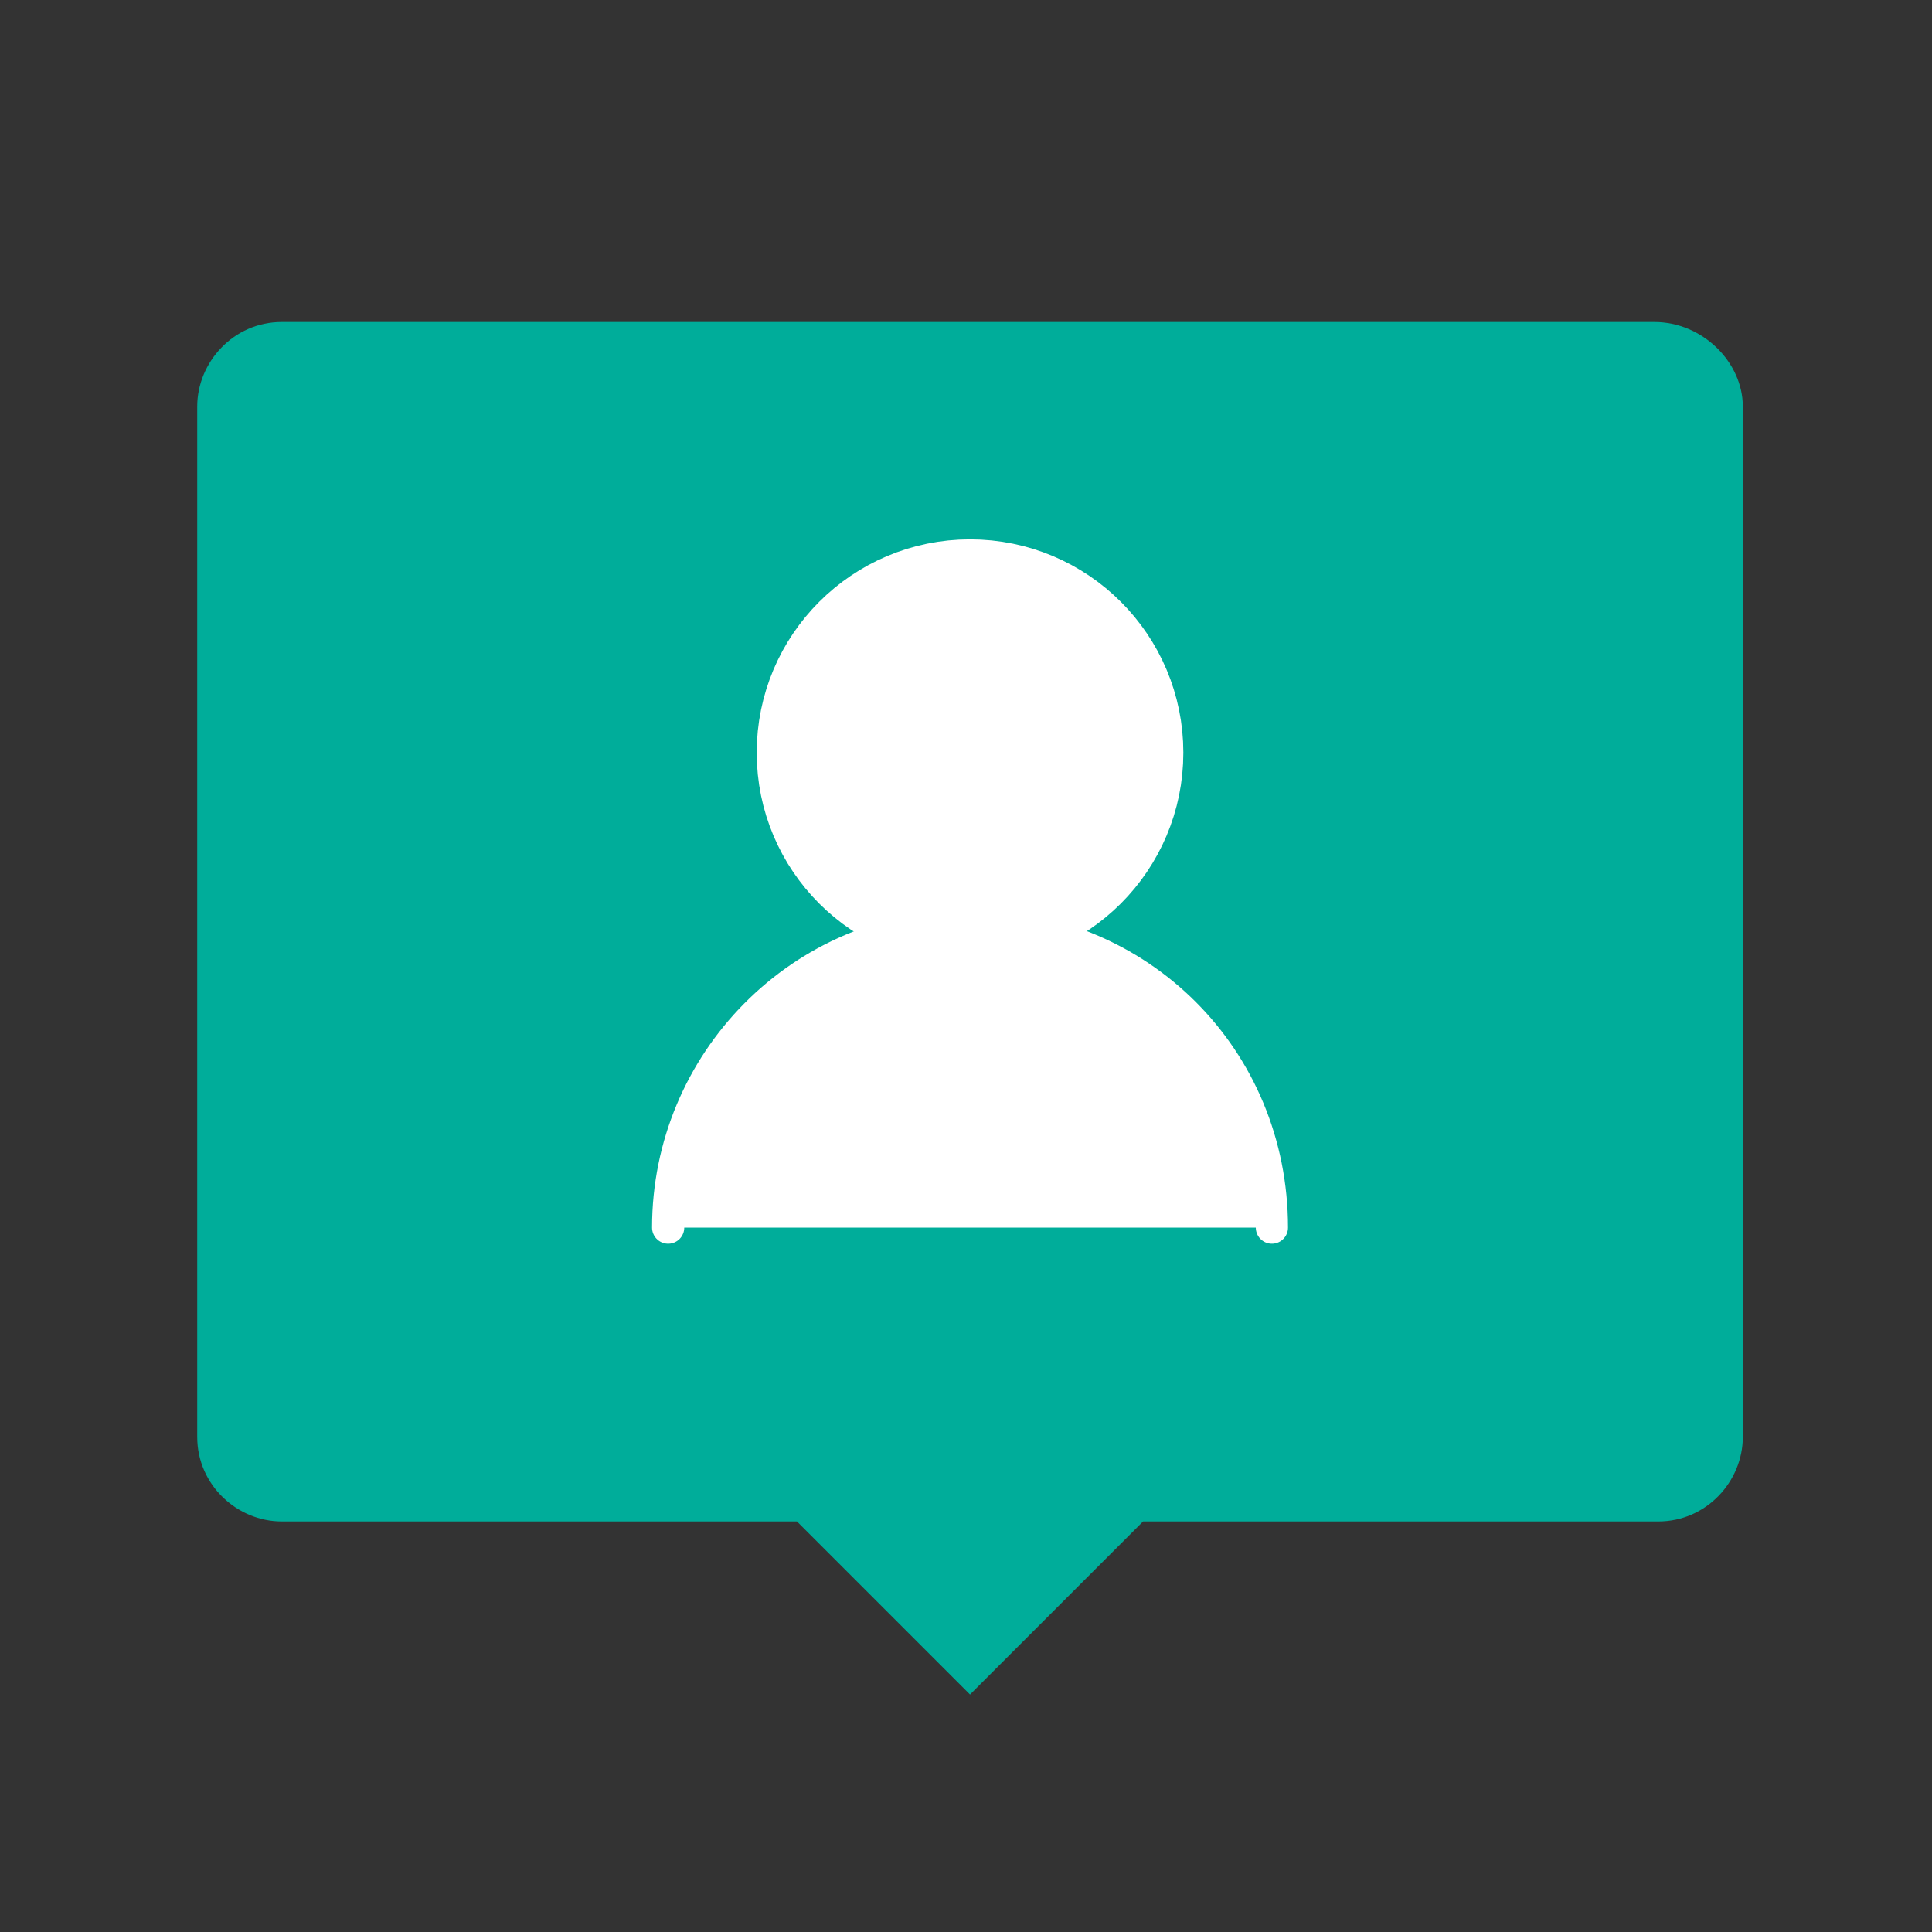
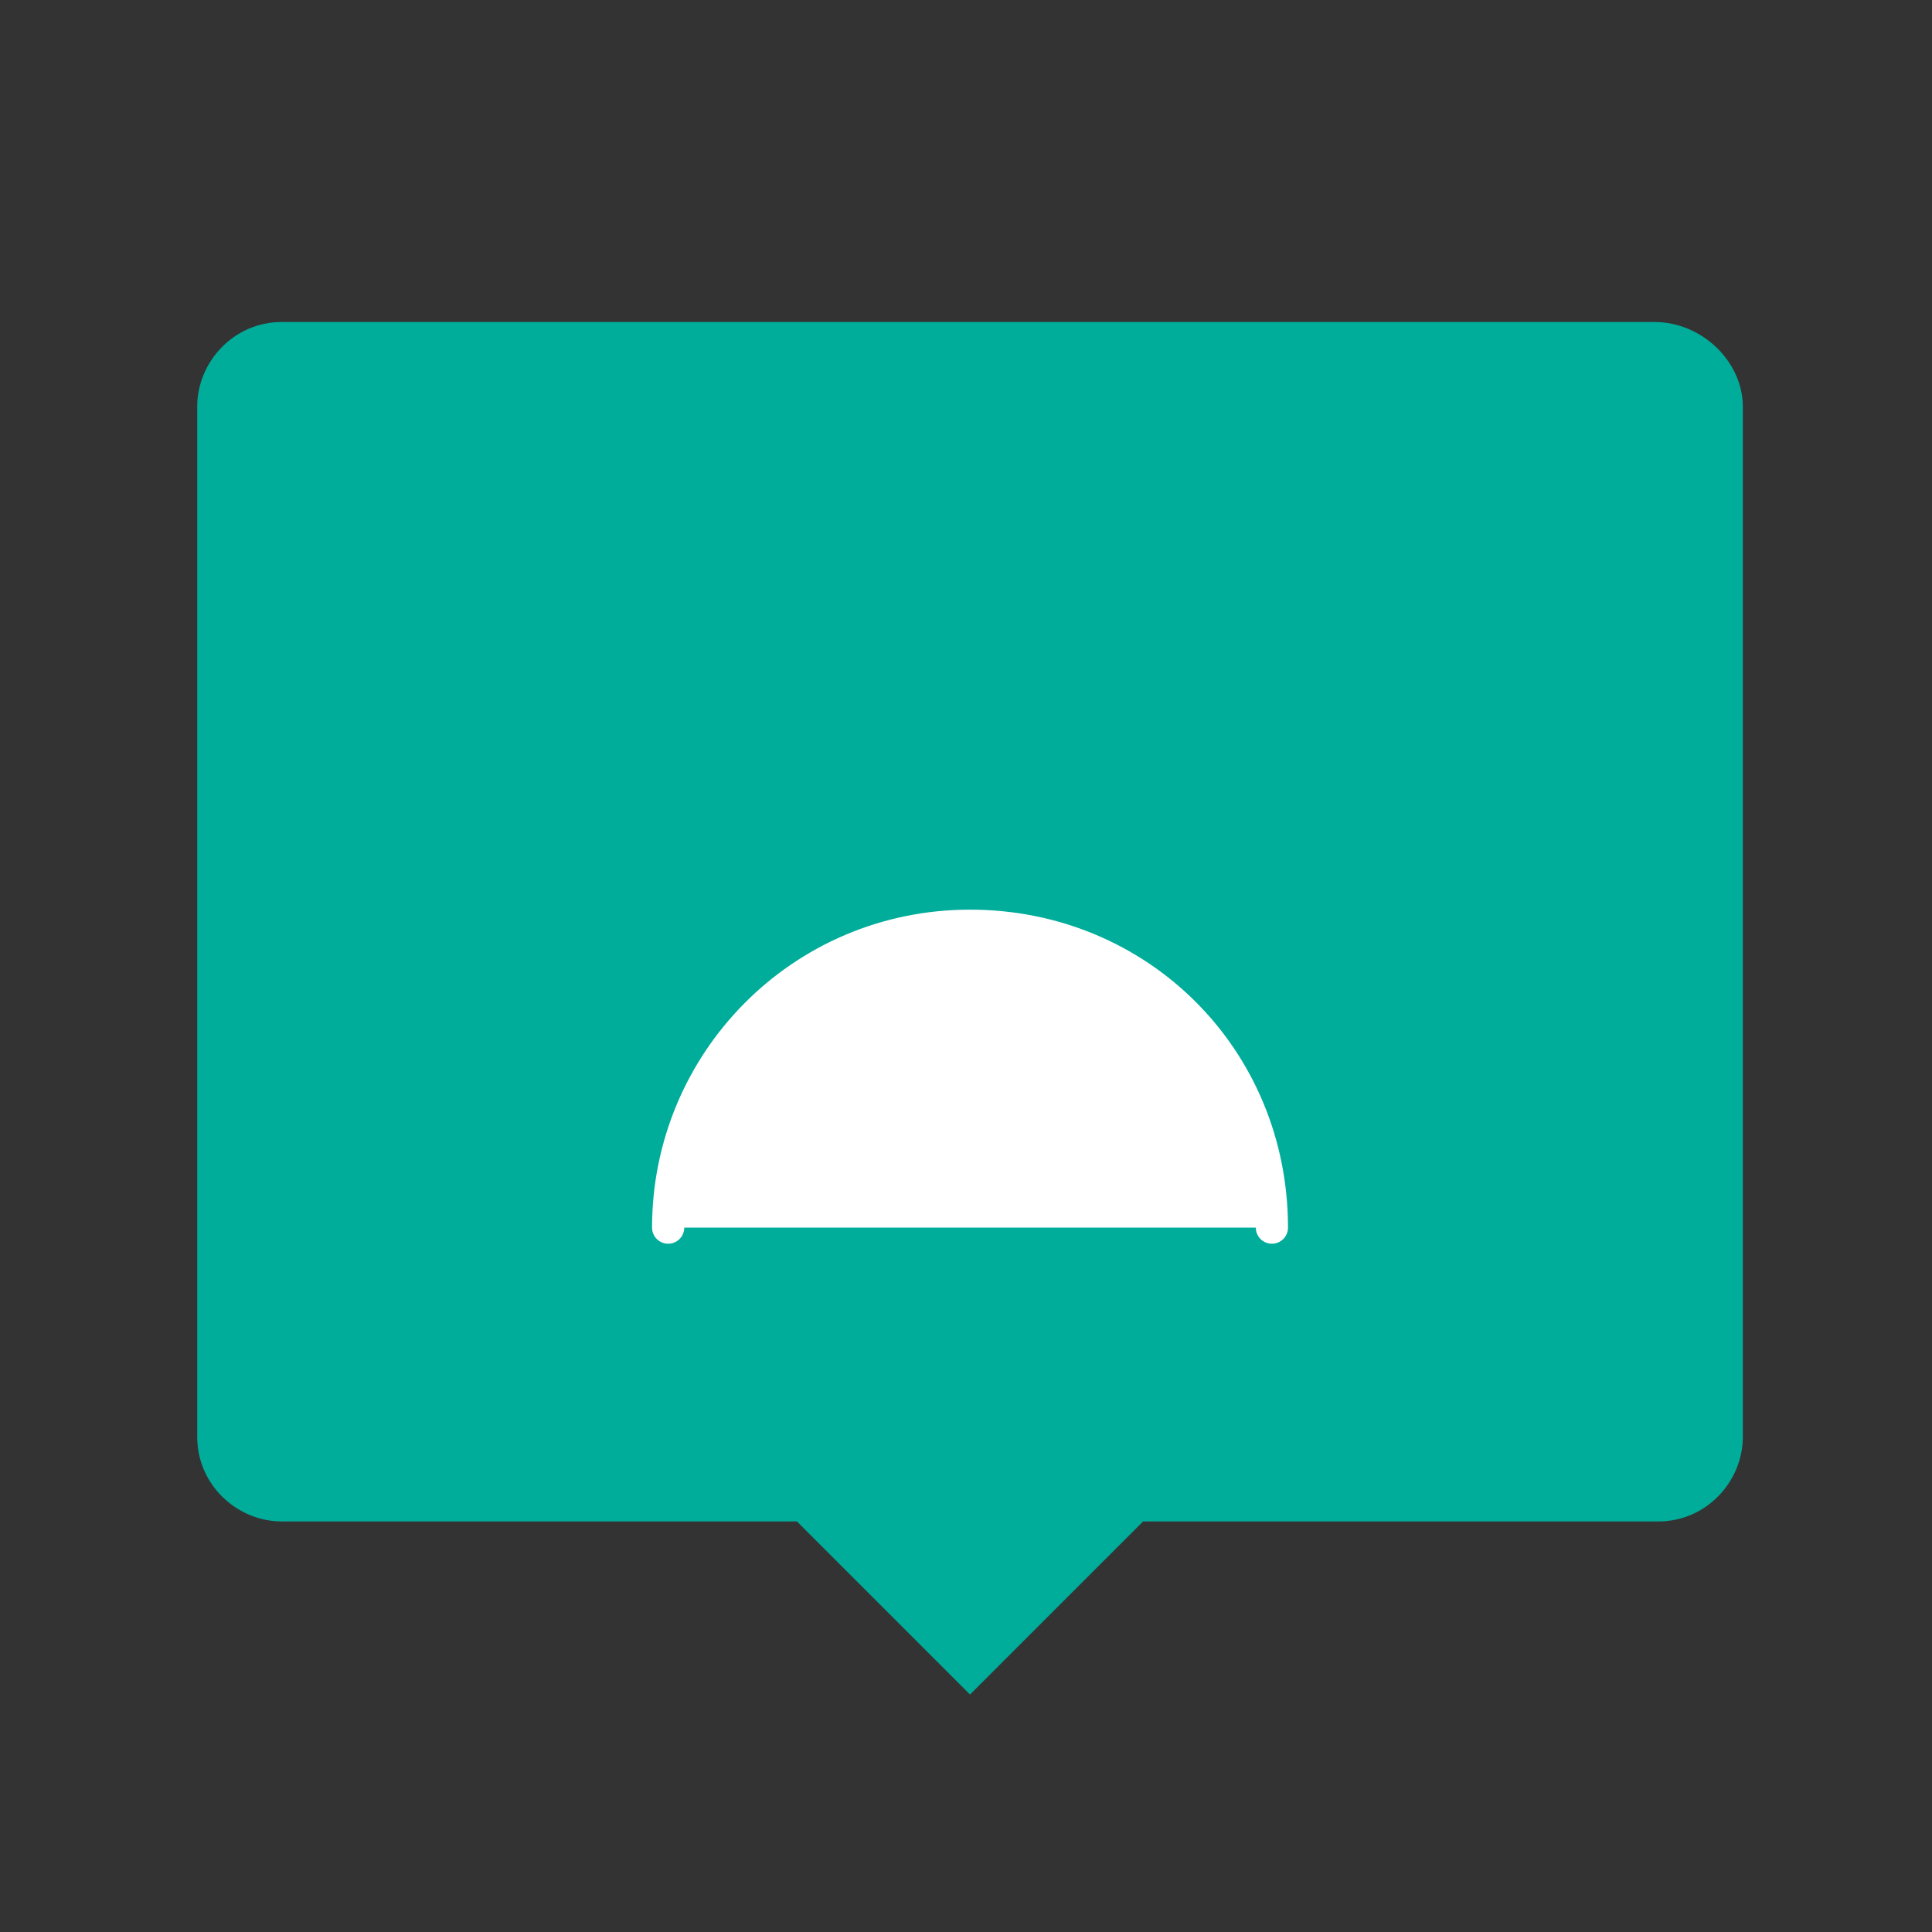
<svg xmlns="http://www.w3.org/2000/svg" id="_レイヤー_1" data-name="レイヤー_1" width="48" height="48" version="1.1" viewBox="0 0 48 48">
  <rect x="0" y="0" width="48" height="48" fill="#333333" stroke="none" />
  <defs>
    <style>
      .st0 {
        stroke-width: 2px;
      }

      .st0, .st1 {
        fill: #fff;
        stroke: #fff;
        stroke-linecap: round;
        stroke-linejoin: round;
      }

      .st2 {
        fill: #00ad9a;
      }

      .st1 {
        stroke-width: .8px;
      }
    </style>
  </defs>
  <path class="st2" d="M41.1,8H7c-1.2,0-2.1,1-2.1,2.1v25.6c0,1.2,1,2.1,2.1,2.1h12.8l4.3,4.3,4.3-4.3h12.8c1.2,0,2.1-1,2.1-2.1V10.1c0-1.1-1-2.1-2.2-2.1Z" />
-   <circle class="st0" cx="24.1" cy="18.7" r="4.3" />
  <path class="st1" d="M16.6,30.5c0-4.1,3.3-7.5,7.5-7.5s7.5,3.3,7.5,7.5" />
</svg>